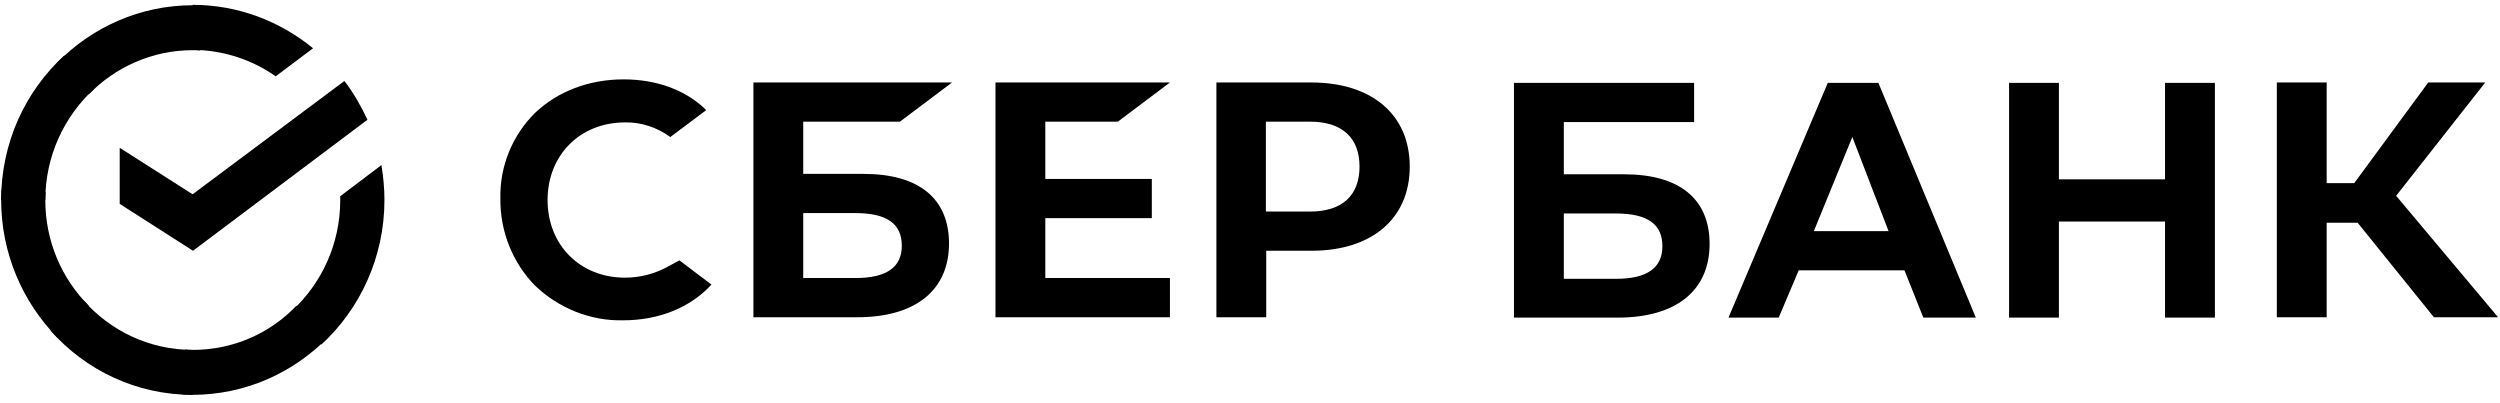
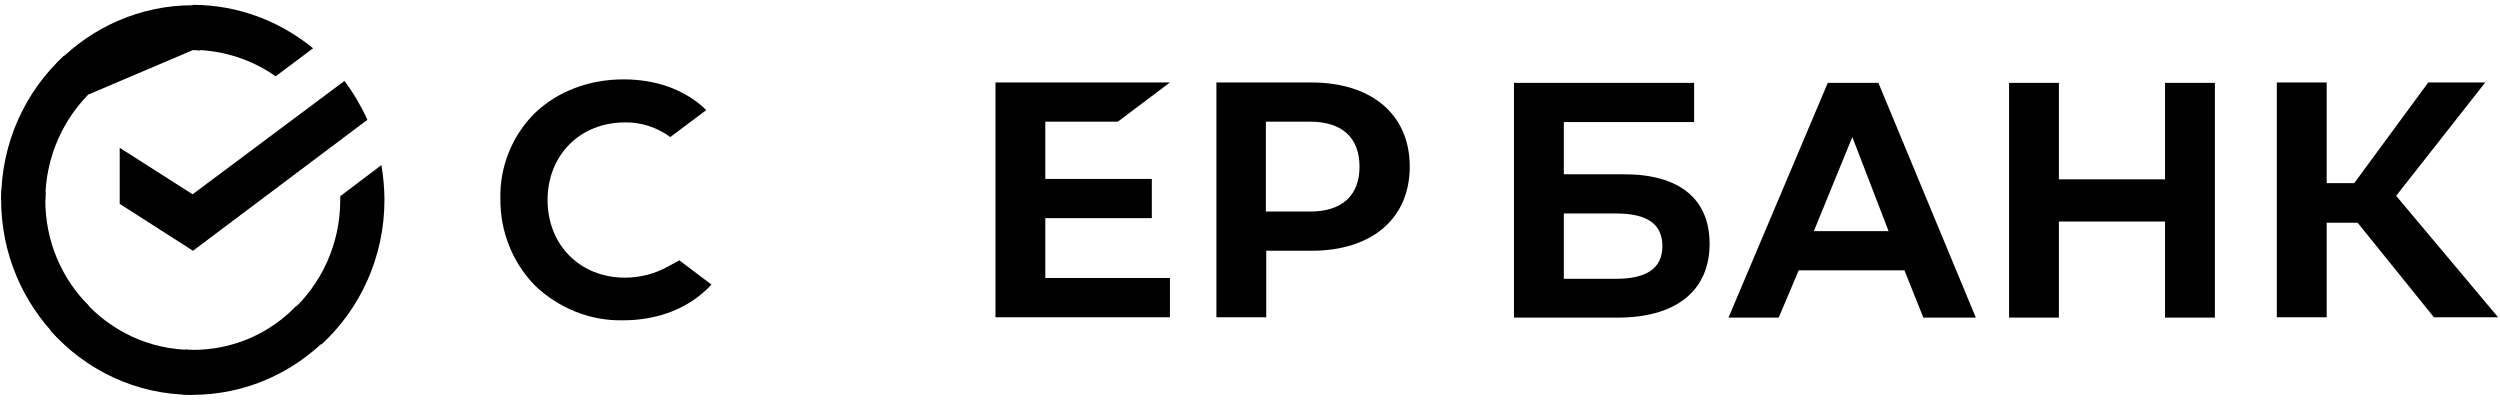
<svg xmlns="http://www.w3.org/2000/svg" width="304" height="49" viewBox="0 0 304 49" fill="none">
  <path d="M135.929 14.794L142.264 10.028H121.05V38.577H142.264V33.808H127.11V26.521H140.062V21.756H127.11V14.794H135.929Z" fill="black" />
-   <path d="M105.023 21.146H97.674V14.794H109.431L115.77 10.028H91.615V38.577H104.241C111.315 38.577 115.4 35.304 115.4 29.605C115.4 24.139 111.728 21.146 105.023 21.146ZM104.013 33.808H97.674V25.912H104.013C107.87 25.912 109.659 27.222 109.659 29.886C109.659 32.549 107.733 33.808 104.013 33.808Z" fill="black" />
  <path d="M159.44 10.028H147.915V38.577H153.974V30.491H159.487C166.832 30.491 171.425 26.569 171.425 20.26C171.425 13.951 166.832 10.028 159.44 10.028ZM159.302 25.726H153.931V14.794H159.302C163.207 14.794 165.318 16.757 165.318 20.26C165.318 23.762 163.207 25.726 159.302 25.726Z" fill="black" />
  <path d="M81.234 32.407C79.629 33.297 77.836 33.764 76 33.764C70.534 33.764 66.586 29.791 66.586 24.325C66.586 18.859 70.534 14.885 76 14.885C77.974 14.841 79.904 15.494 81.509 16.662L85.874 13.393L85.598 13.112C83.074 10.82 79.672 9.652 75.815 9.652C71.639 9.652 67.825 11.101 65.073 13.717C62.316 16.428 60.755 20.212 60.846 24.139C60.798 28.108 62.316 31.94 65.073 34.742C67.963 37.501 71.82 39.044 75.772 38.949C80.133 38.949 83.943 37.406 86.514 34.603L82.614 31.659L81.234 32.407Z" fill="black" />
  <path d="M244.303 10.076V38.621H250.362V26.941H263.267V38.621H269.331V10.076H263.267V21.803H250.362V10.076H244.303ZM233.879 38.621H240.261L228.413 10.076H222.259L210.184 38.621H216.29L218.724 32.874H231.582L233.879 38.621ZM220.561 28.108L225.244 16.662L229.652 28.108H220.561ZM282.924 27.083H286.687L295.963 38.577H303.768L291.37 23.81L302.207 10.028H295.275L286.274 22.27H282.924V10.028H276.861V38.577H282.924V27.083ZM190.161 21.194V14.841H206.004V10.076H184.098V38.621H196.728C203.798 38.621 207.887 35.352 207.887 29.652C207.887 24.186 204.215 21.194 197.507 21.194H190.161ZM190.161 33.855V25.959H196.5C200.354 25.959 202.147 27.269 202.147 29.933C202.147 32.597 200.263 33.903 196.5 33.903H190.161V33.855Z" fill="black" />
  <path d="M41.881 9.843C42.982 11.291 43.902 12.879 44.681 14.561L23.467 30.492L14.557 24.792V17.973L23.42 23.625L41.881 9.843Z" fill="black" />
  <path d="M5.509 24.325C5.509 23.996 5.509 23.719 5.556 23.39L0.185 23.109C0.185 23.485 0.138 23.905 0.138 24.277C0.138 30.82 2.756 36.753 6.98 41.051L10.79 37.172C7.53 33.903 5.509 29.371 5.509 24.325Z" fill="black" />
-   <path d="M23.42 6.103C23.742 6.103 24.017 6.103 24.34 6.15L24.615 0.684C24.245 0.684 23.833 0.637 23.467 0.637C17.038 0.637 11.207 3.3 6.979 7.599L10.79 11.478C14.006 8.161 18.505 6.103 23.42 6.103Z" fill="black" />
+   <path d="M23.42 6.103C23.742 6.103 24.017 6.103 24.34 6.15L24.615 0.684C24.245 0.684 23.833 0.637 23.467 0.637C17.038 0.637 11.207 3.3 6.979 7.599L10.79 11.478Z" fill="black" />
  <path d="M23.42 42.548C23.098 42.548 22.822 42.548 22.5 42.5L22.225 47.966C22.594 47.966 23.007 48.014 23.373 48.014C29.802 48.014 35.637 45.35 39.86 41.052L36.05 37.173C32.834 40.537 28.378 42.548 23.42 42.548Z" fill="black" />
  <path d="M33.522 9.281L38.067 5.869C34.072 2.6 28.976 0.589 23.42 0.589V6.055C27.187 6.102 30.675 7.27 33.522 9.281Z" fill="black" />
  <path d="M46.749 24.325C46.749 22.877 46.611 21.475 46.38 20.074L41.374 23.858C41.374 23.997 41.374 24.187 41.374 24.325C41.374 29.7 39.078 34.513 35.452 37.83L39.078 41.895C43.765 37.596 46.749 31.287 46.749 24.325Z" fill="black" />
  <path d="M23.42 42.547C18.139 42.547 13.409 40.212 10.149 36.52L6.154 40.212C10.424 45.025 16.578 48.014 23.42 48.014V42.547Z" fill="black" />
  <path d="M11.435 10.821L7.805 6.756C3.075 11.102 0.138 17.363 0.138 24.325H5.509C5.509 18.998 7.805 14.142 11.435 10.821Z" fill="black" />
</svg>